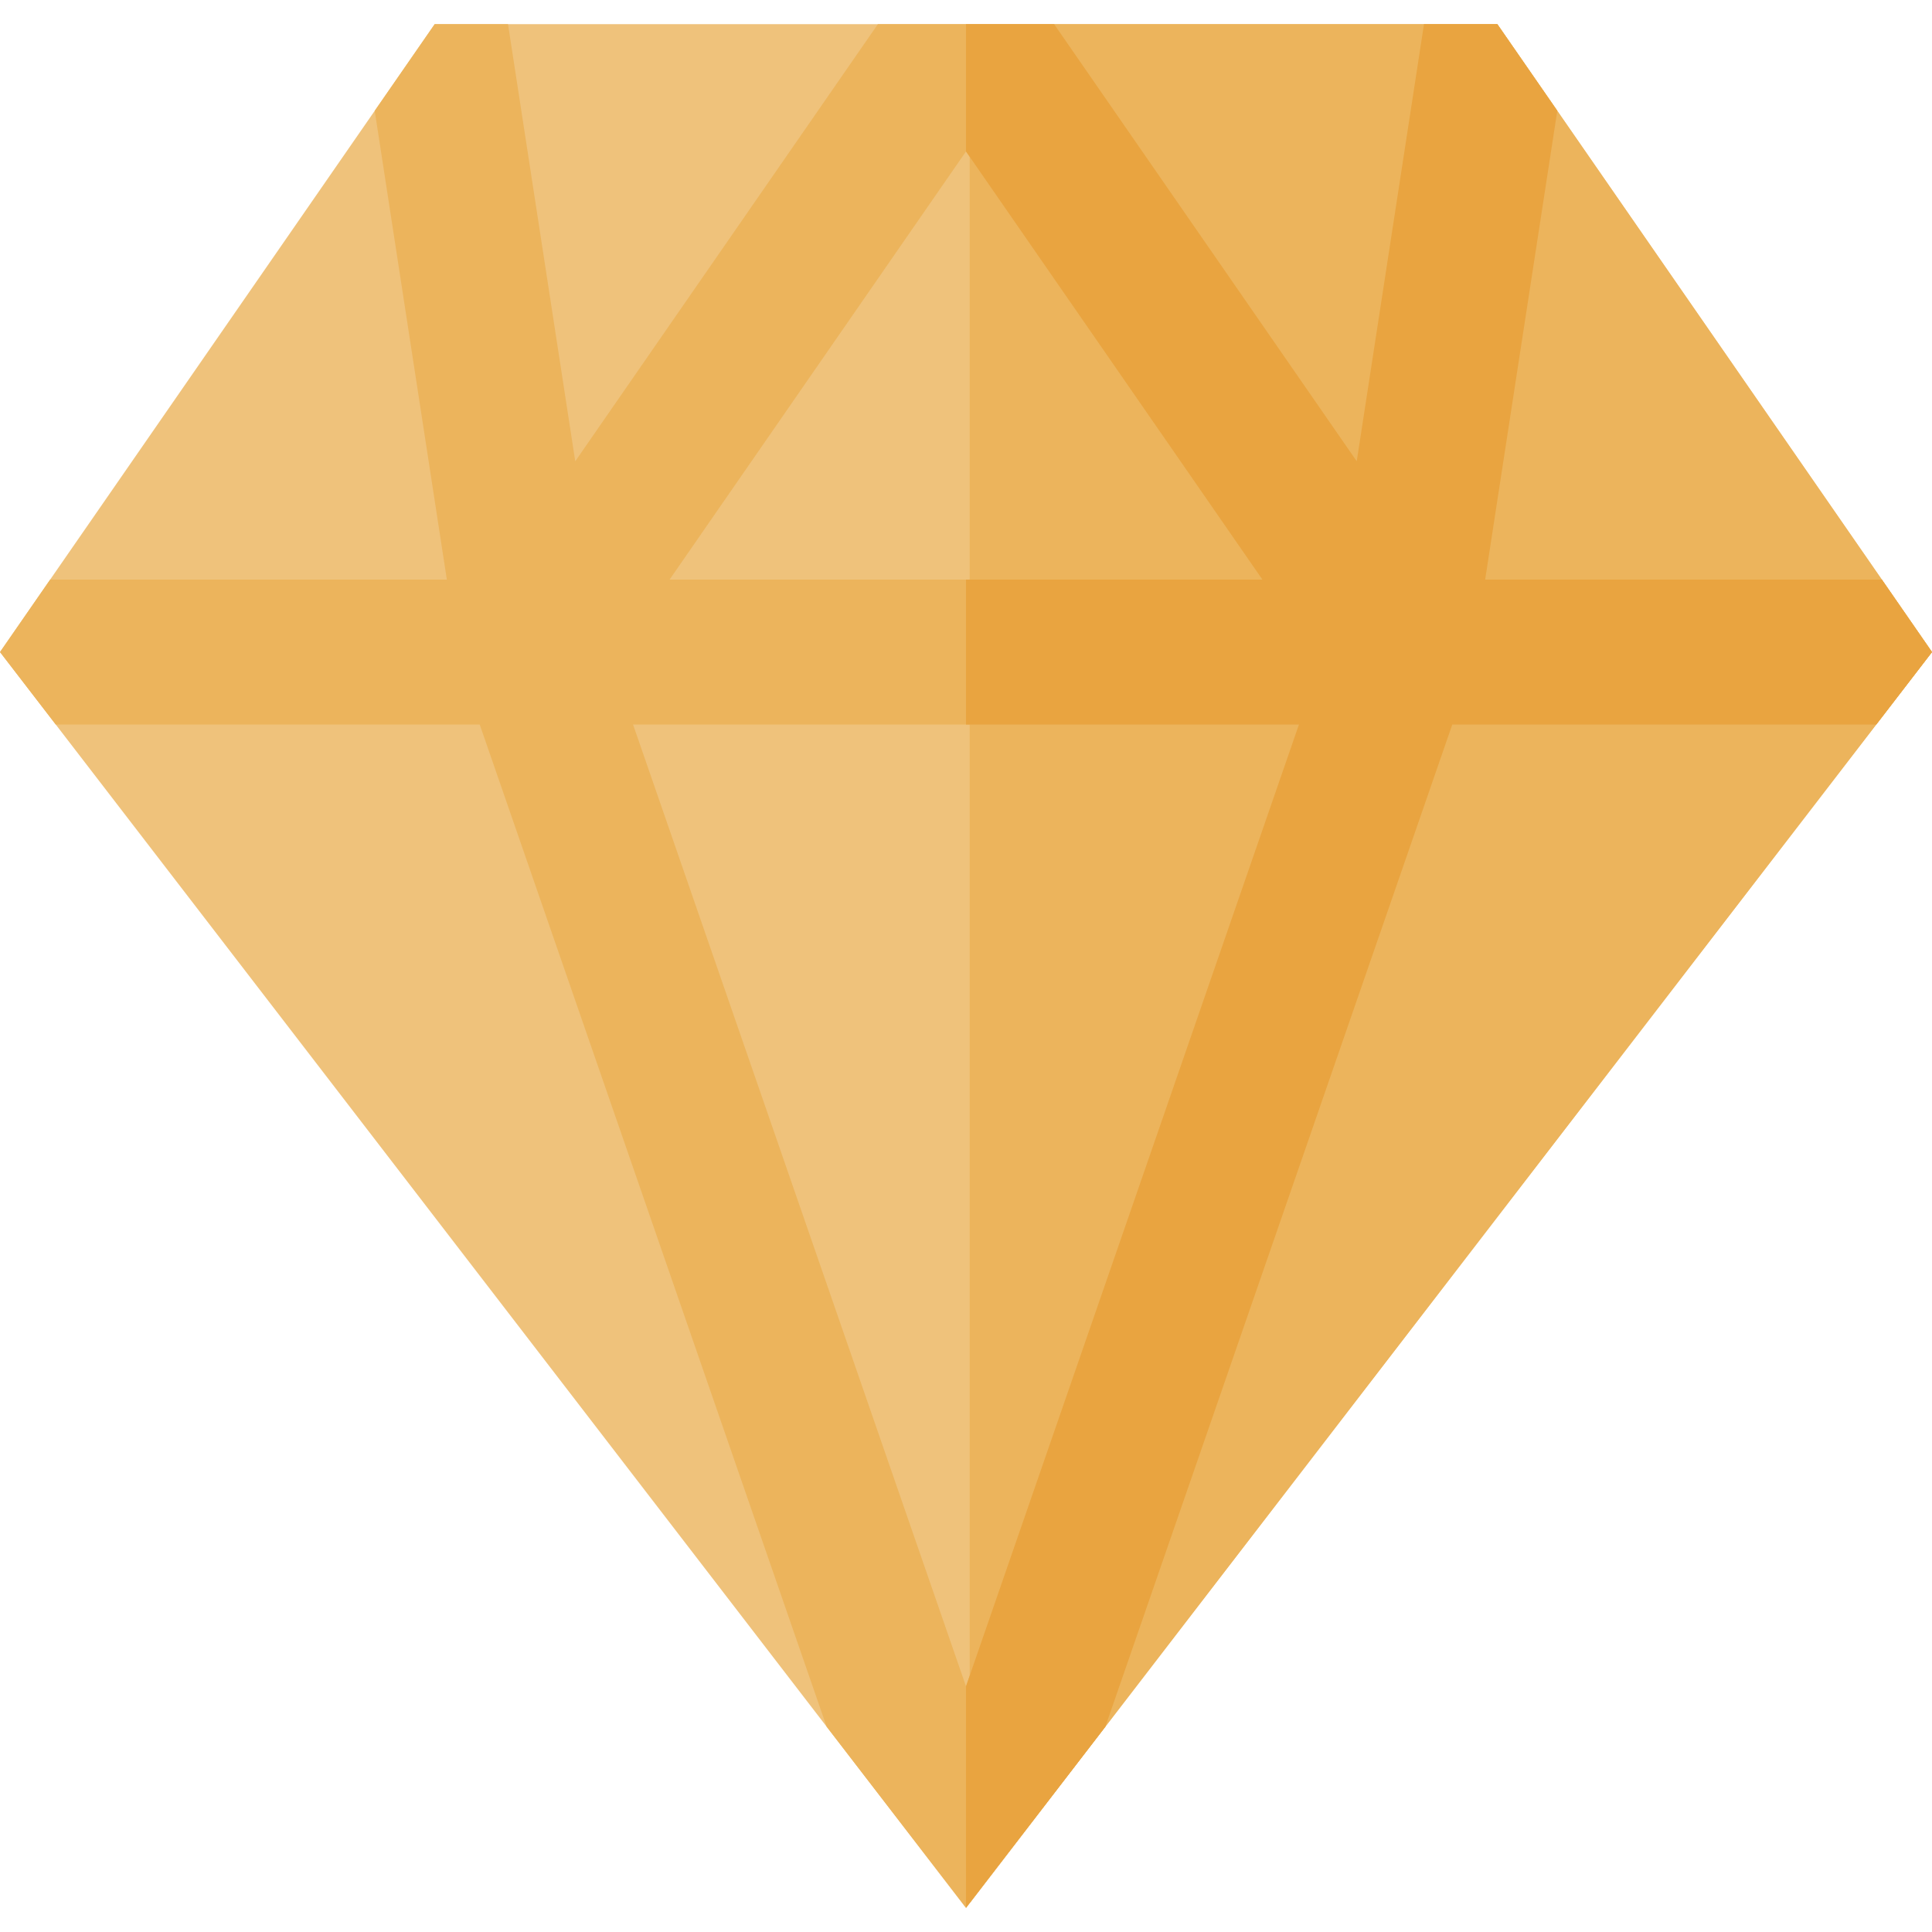
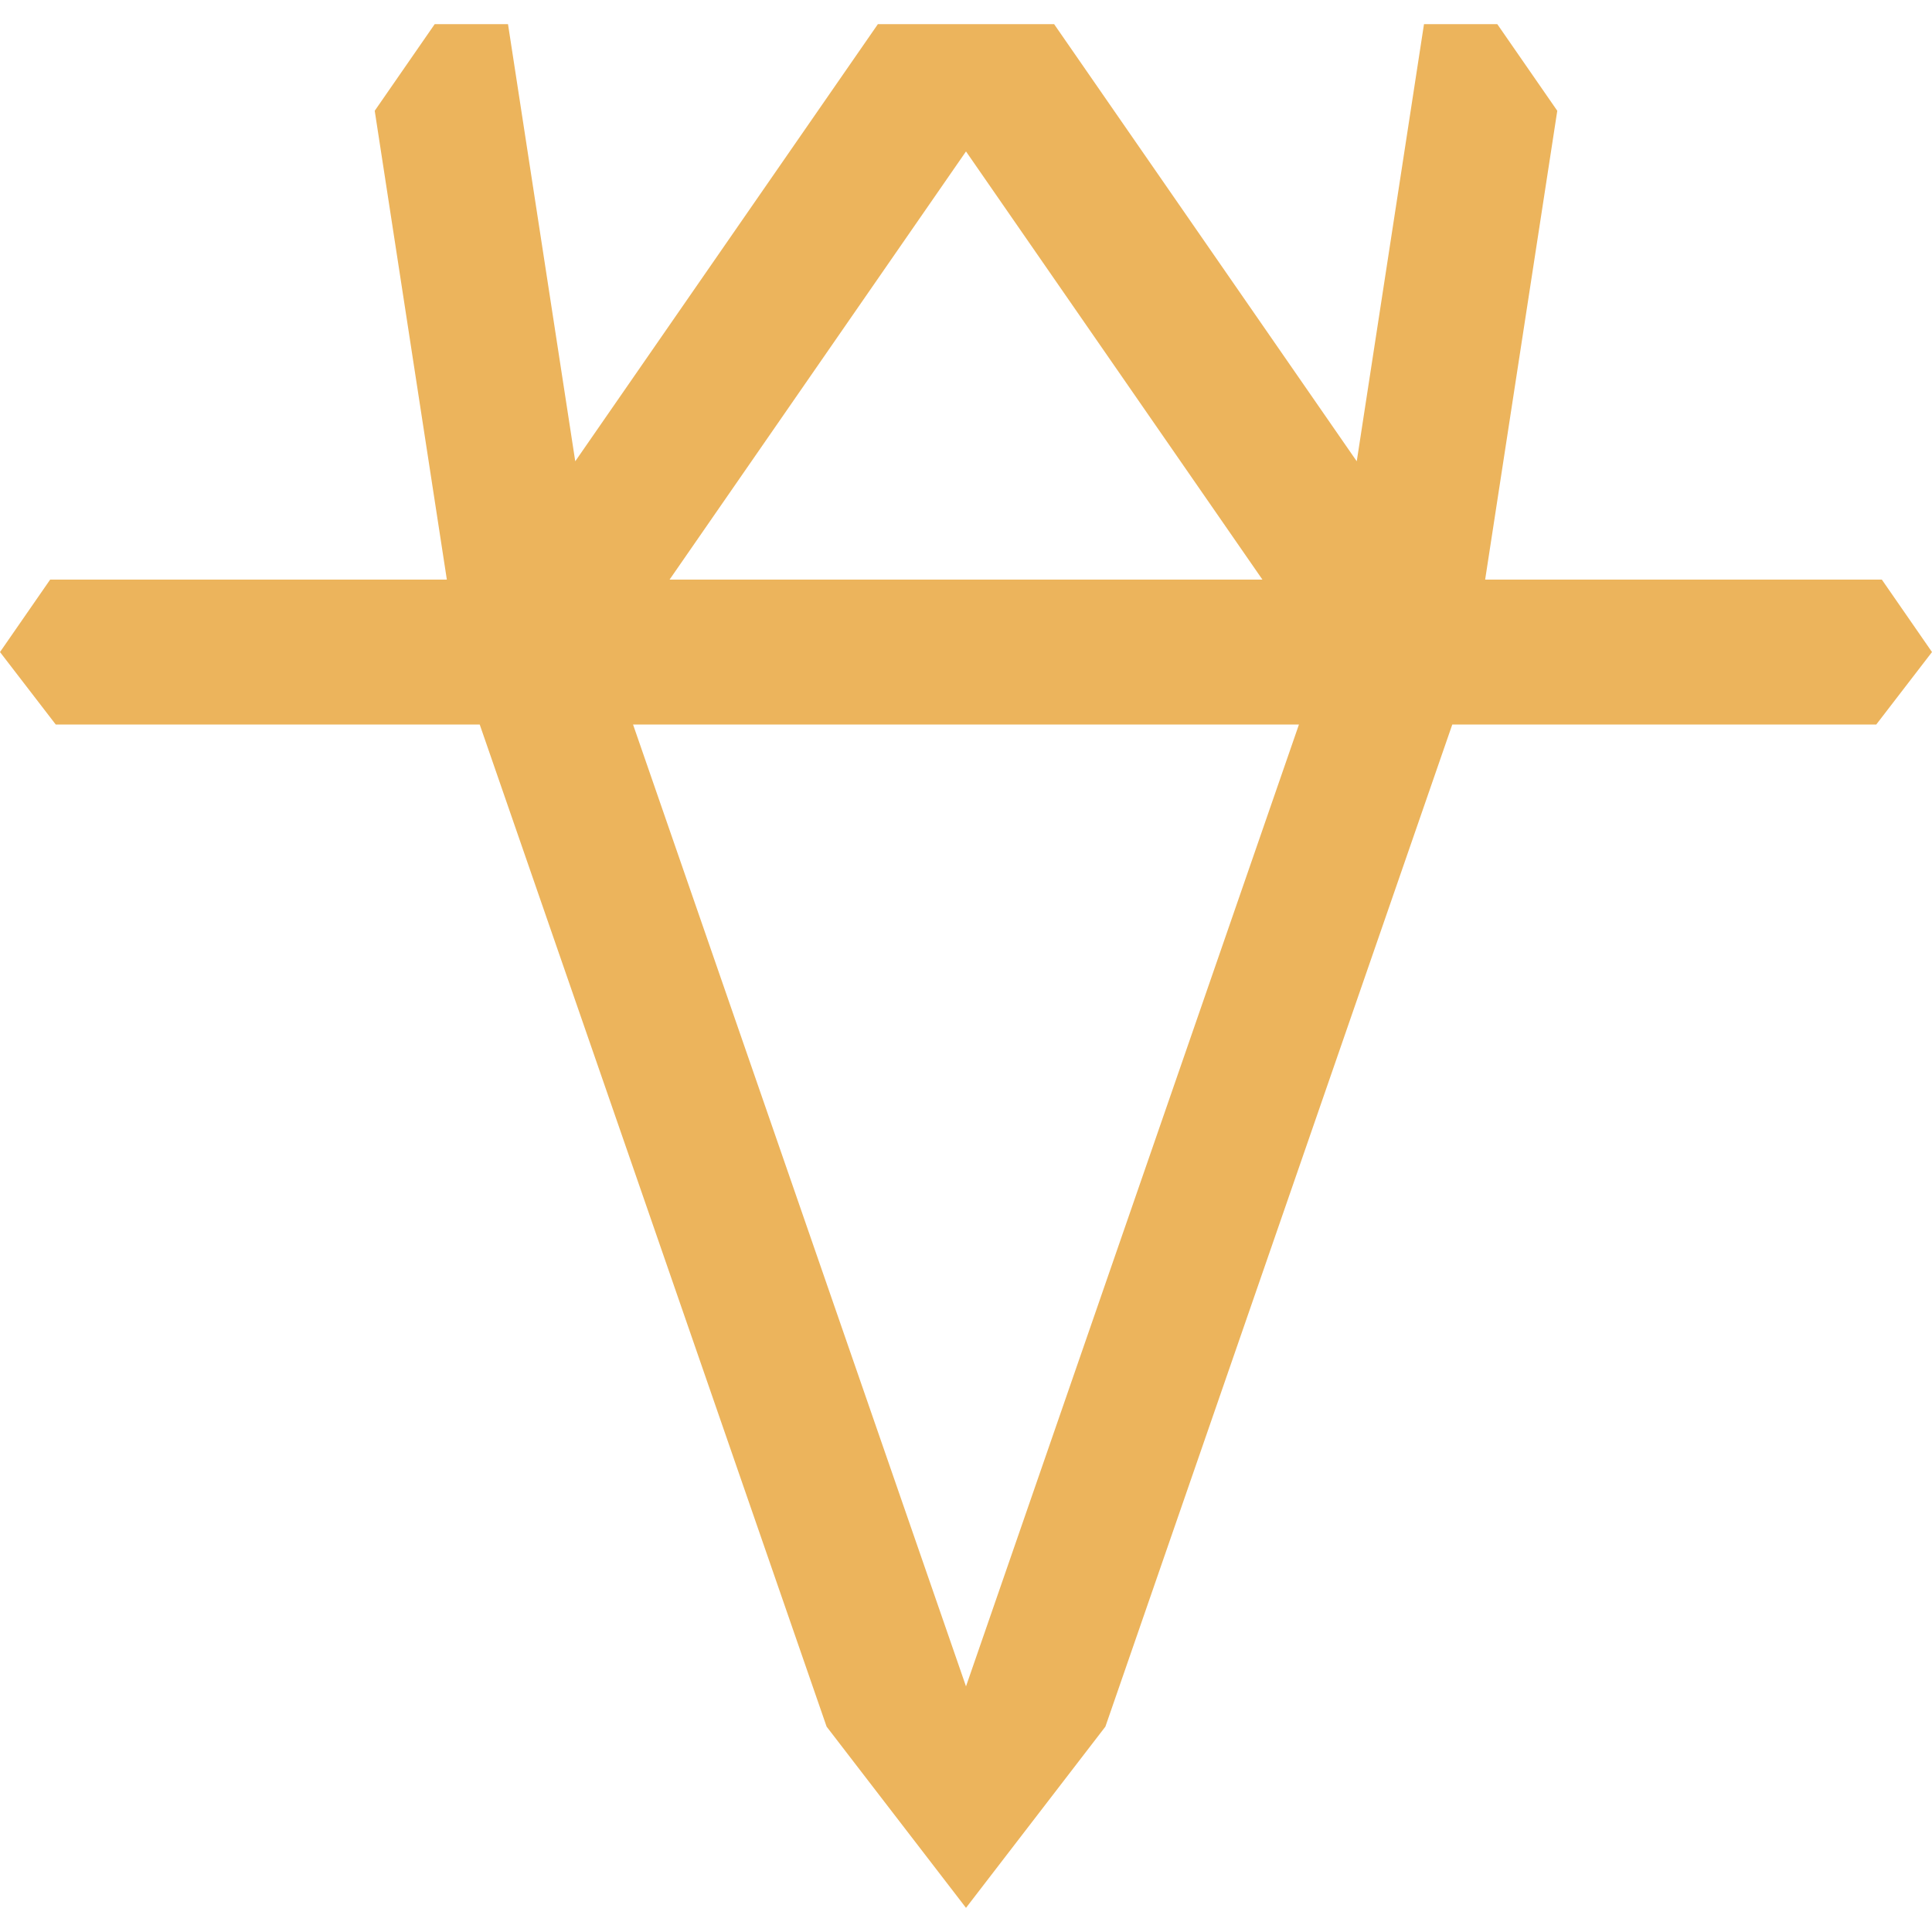
<svg xmlns="http://www.w3.org/2000/svg" height="800px" width="800px" version="1.1" id="Layer_1" viewBox="0 0 512 512" xml:space="preserve">
-   <polygon style="fill:#EFC27B;" points="256,505.6 0,172.8 115.2,6.4 396.8,6.4 512,172.8 " />
  <g>
-     <polygon style="fill:#ECB45C;" points="396.8,6.4 256.975,6.4 256.975,504.332 512,172.8  " />
    <path style="fill:#ECB45C;" d="M393.58,153.6l19.114-124.242L396.8,6.4h-19.427l-17.821,115.844L279.352,6.4h-46.705l-80.2,115.844   L134.627,6.4H115.2L99.306,29.358L118.42,153.6H13.293L0,172.8L14.77,192h112.358l91.931,265.576L256,505.6l36.941-48.024   L384.872,192H497.23L512,172.8l-13.293-19.2H393.58z M256,40.132L334.556,153.6H177.444L256,40.132z M256,446.904L167.763,192   h176.472L256,446.904z" />
  </g>
-   <polygon style="fill:#E9A440;" points="498.707,153.6 393.58,153.6 412.694,29.358 396.8,6.4 377.373,6.4 359.552,122.244   279.352,6.4 256,6.4 256,40.132 334.556,153.6 256,153.6 256,192 344.237,192 256,446.904 256,505.6 292.941,457.576 384.872,192   497.23,192 512,172.8 " />
</svg>